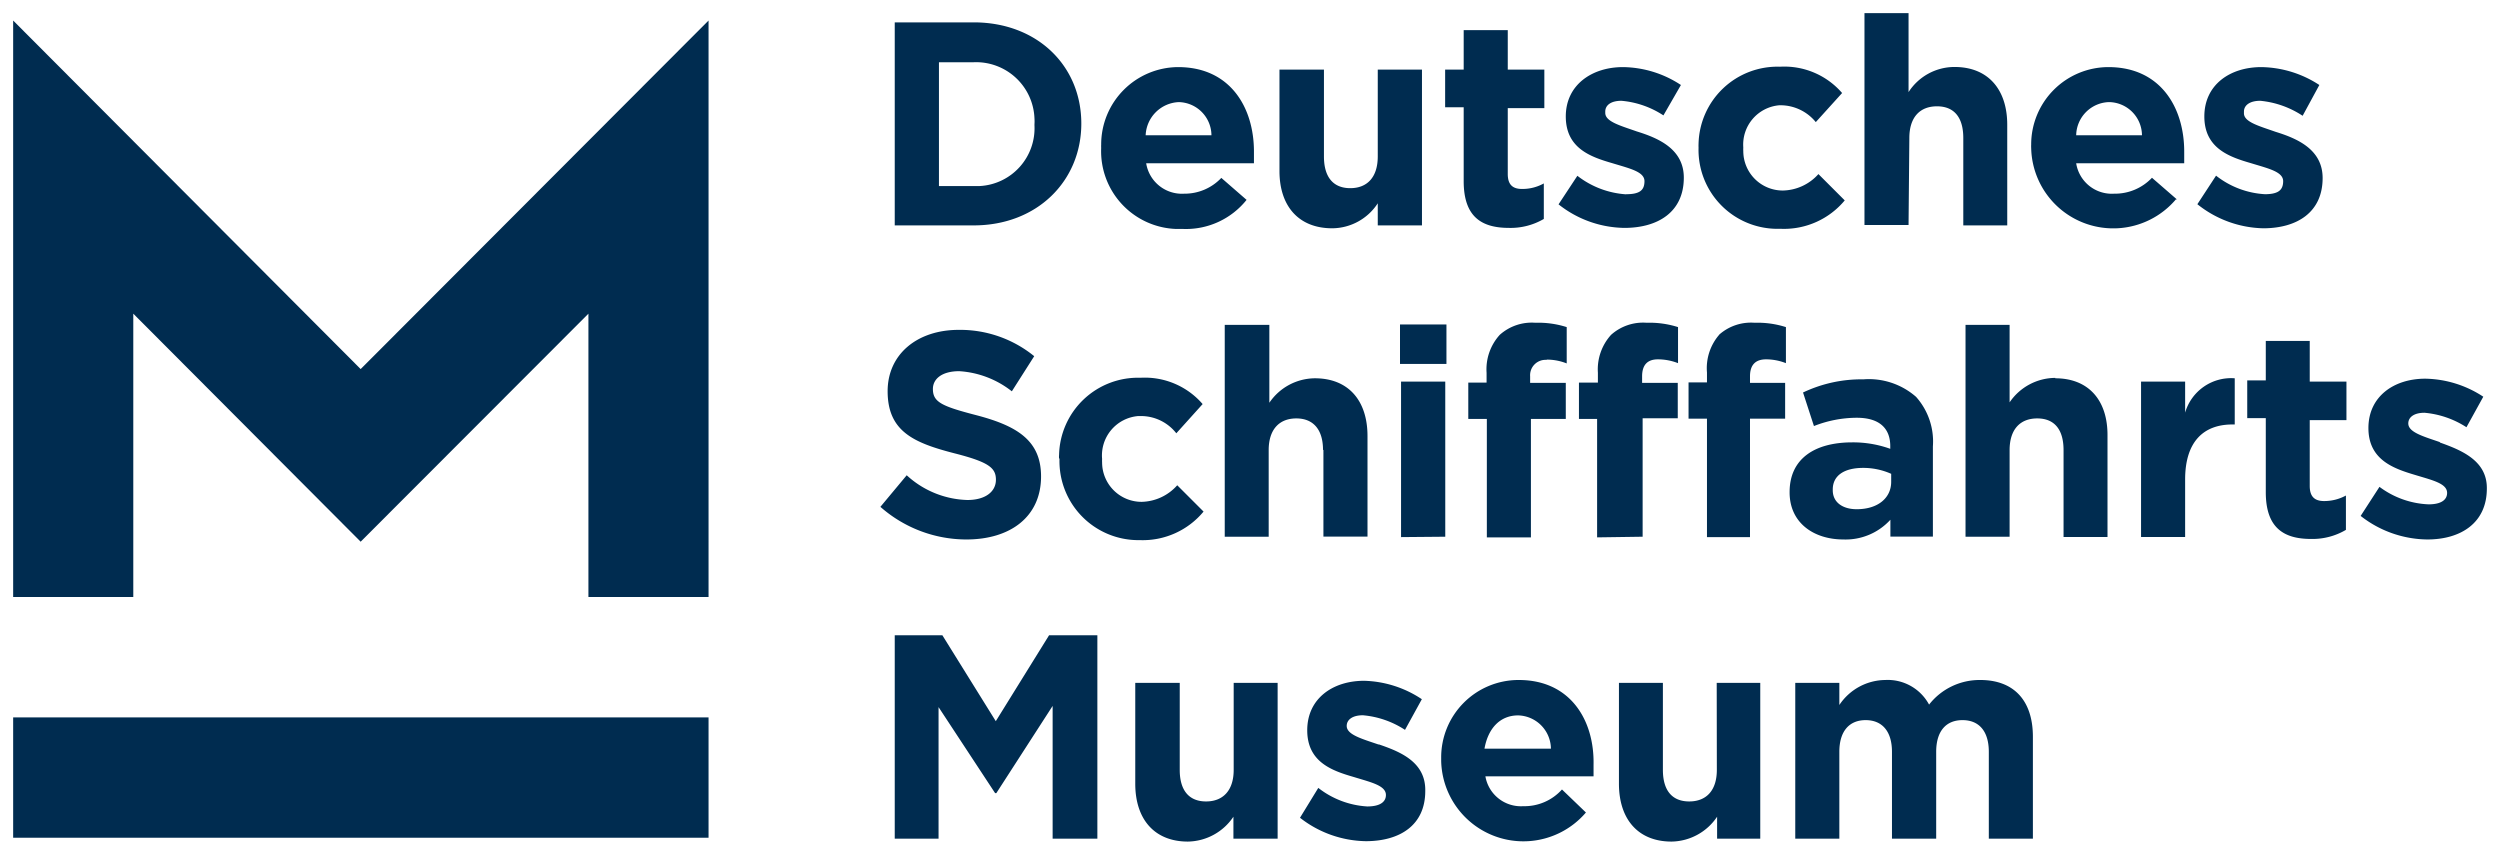
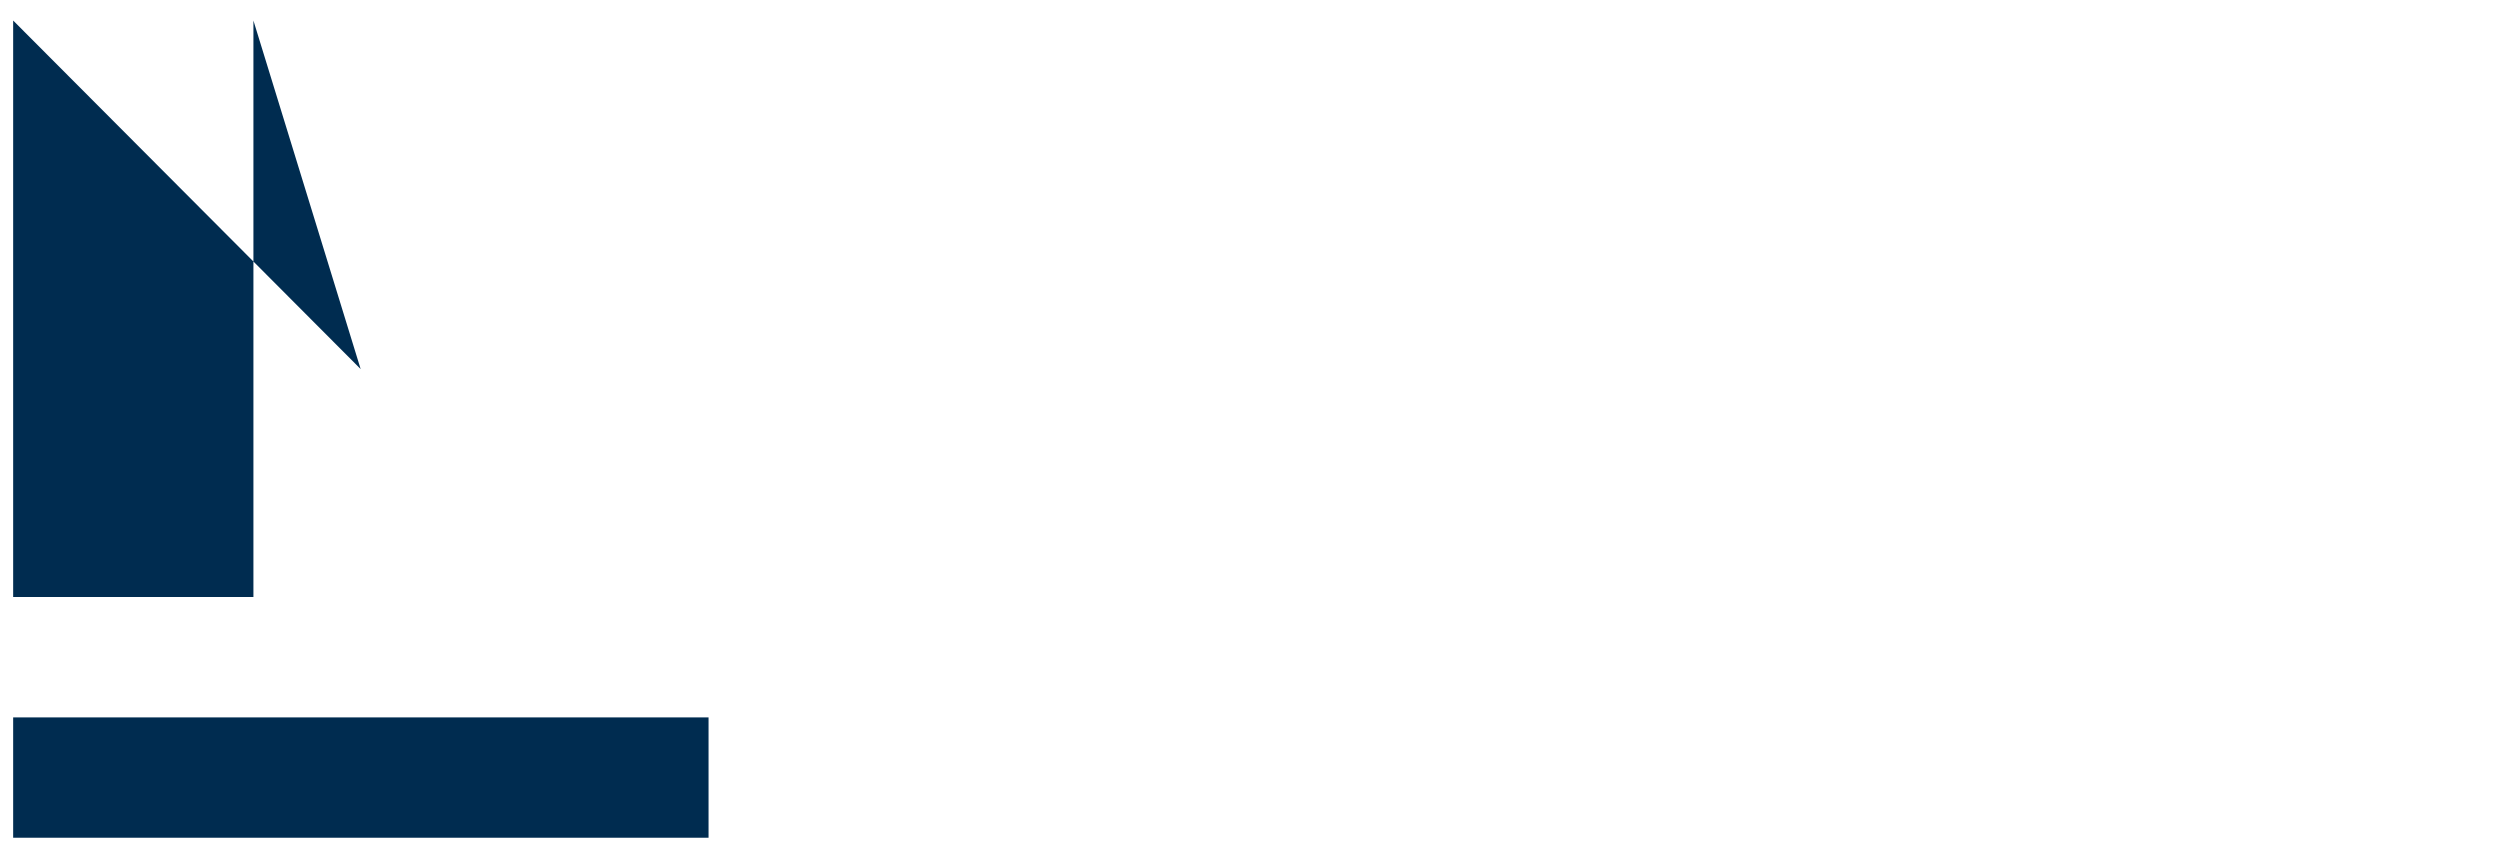
<svg xmlns="http://www.w3.org/2000/svg" width="190" height="65" viewBox="0 0 190 65">
  <defs>
    <style>
    .svgDSMlogo {
      fill: #002c50;
    }
  </style>
  </defs>
  <g>
-     <path class="svgDSMlogo" d="M1,63.67H53.85V54.52H1ZM27.41,28.05,1,1.56V45.37h9.13V23.84L27.41,41.17,44.72,23.84V45.37h9.13V1.56Z" />
-     <path class="svgDSMlogo svgDSMType" d="M82.18,9.39C82.18,5,78.83,1.7,74,1.7H68V17.13h6C78.83,17.13,82.18,13.75,82.18,9.39Zm-10.82,4.7V4.73H74A4.44,4.44,0,0,1,78.62,9a3.23,3.23,0,0,1,0,.44v.09a4.4,4.4,0,0,1-4.17,4.61H71.36Zm18,3.31h.55a5.9,5.9,0,0,0,4.83-2.21l-1.92-1.67A3.83,3.83,0,0,1,90,14.72a2.75,2.75,0,0,1-2.89-2.31H95.3v-.89c0-3.36-1.81-6.42-5.76-6.42A5.88,5.88,0,0,0,83.69,11a1.93,1.93,0,0,0,0,.24A5.91,5.91,0,0,0,89.37,17.4Zm.22-9.64a2.54,2.54,0,0,1,2.49,2.52h-5A2.63,2.63,0,0,1,89.59,7.76Zm11.66,9.59a4.16,4.16,0,0,0,3.47-1.9v1.68h3.36V5.29h-3.36v6.6c0,1.59-.81,2.41-2.09,2.41s-2-.82-2-2.41V5.29H97.24V13C97.24,15.67,98.7,17.35,101.25,17.35Zm10-3.58c0,2.74,1.39,3.55,3.44,3.55a5,5,0,0,0,2.65-.68v-2.7a3.33,3.33,0,0,1-1.66.42c-.75,0-1.08-.37-1.08-1.14v-5h2.78V5.29h-2.78v-3h-3.35v3h-1.41V8.15h1.41Zm12.36,1a6.74,6.74,0,0,1-3.72-1.41l-1.43,2.17a8.21,8.21,0,0,0,5,1.79c2.55,0,4.52-1.2,4.52-3.82,0-2.17-1.92-3-3.57-3.51-1.28-.45-2.4-.75-2.4-1.41V8.48c0-.47.41-.82,1.23-.82a6.9,6.9,0,0,1,3.19,1.11l1.33-2.31a8.15,8.15,0,0,0-4.41-1.36C121,5.1,119,6.44,119,8.85s1.87,3.07,3.53,3.55c1.3.4,2.45.64,2.45,1.37S124.56,14.76,123.58,14.76ZM135,17.39h.37a6,6,0,0,0,4.83-2.16l-2-2a3.71,3.71,0,0,1-2.71,1.25,3,3,0,0,1-3-3,2.44,2.44,0,0,1,0-.27A3,3,0,0,1,135.23,8h.08A3.47,3.47,0,0,1,138,9.28l2-2.21a5.8,5.8,0,0,0-4.72-2,6,6,0,0,0-6.19,5.86,2.81,2.81,0,0,0,0,.29A6,6,0,0,0,135,17.39Zm10.11-6.9c0-1.59.81-2.41,2.1-2.41s2,.82,2,2.41v6.64h3.34V9.48c0-2.71-1.48-4.39-4-4.39A4.16,4.16,0,0,0,145.05,7V1H141.7V17.1h3.35Zm20.34,4.67-1.9-1.65a3.87,3.87,0,0,1-2.88,1.21,2.74,2.74,0,0,1-2.88-2.31H166v-.89c0-3.36-1.81-6.42-5.76-6.42A5.88,5.88,0,0,0,154.37,11a1.93,1.93,0,0,0,0,.24,6.24,6.24,0,0,0,11,3.91Zm-5.15-7.4a2.54,2.54,0,0,1,2.49,2.52h-5A2.57,2.57,0,0,1,160.27,7.76Zm5.15,7.4h0v0Zm6.69-.4a6.61,6.61,0,0,1-3.72-1.41L167,15.52a8.29,8.29,0,0,0,5,1.83c2.56,0,4.52-1.2,4.52-3.82,0-2.17-1.92-3-3.57-3.51-1.28-.45-2.41-.75-2.41-1.41V8.48c0-.47.43-.82,1.24-.82A7.05,7.05,0,0,1,175,8.8l1.27-2.34a8.24,8.24,0,0,0-4.41-1.36c-2.38,0-4.33,1.34-4.33,3.75s1.88,3.07,3.54,3.55c1.29.4,2.45.64,2.45,1.37S173.08,14.76,172.11,14.76ZM73.52,38a7.1,7.1,0,0,1-4.61-1.88l-2,2.4A9.89,9.89,0,0,0,73.45,41c3.33,0,5.67-1.72,5.67-4.79,0-2.7-1.77-3.83-4.9-4.65-2.66-.69-3.32-1-3.32-2,0-.76.68-1.35,2-1.35a7.17,7.17,0,0,1,4,1.53l1.7-2.67a8.92,8.92,0,0,0-5.74-2c-3.15,0-5.4,1.85-5.4,4.66,0,3.07,2,3.93,5.11,4.73,2.58.66,3.12,1.1,3.12,2S74.9,38,73.52,38Zm7-3.17,0,.1a6,6,0,0,0,5.94,6.12h.18a6,6,0,0,0,4.83-2.17l-2-2a3.72,3.72,0,0,1-2.71,1.26,3,3,0,0,1-3-3,2.26,2.26,0,0,1,0-.26,3,3,0,0,1,2.75-3.26h.2a3.41,3.41,0,0,1,2.69,1.31l2-2.22a5.8,5.8,0,0,0-4.72-2,6,6,0,0,0-6.19,5.86A1.5,1.5,0,0,0,80.49,34.86Zm20.06-.65v6.6h3.35V33.14c0-2.72-1.47-4.39-4-4.39a4.22,4.22,0,0,0-3.46,1.86V24.69H93.08v16.1h3.34V34.21c0-1.59.82-2.41,2.1-2.41S100.55,32.63,100.55,34.21Zm9.35-9.52h-3.53v3h3.53Zm-.09,16.13V29h-3.36V40.82Zm15,0v-9h2.67V29.1h-2.71v-.5c0-.89.43-1.29,1.2-1.29a4.24,4.24,0,0,1,1.53.29V24.86a7.14,7.14,0,0,0-2.38-.33,3.64,3.64,0,0,0-2.71.92,3.9,3.9,0,0,0-1,2.88v.75H120v2.76h1.38v9Zm-7.28-13.46a4.1,4.1,0,0,1,1.51.29V24.86a7.1,7.1,0,0,0-2.38-.33,3.64,3.64,0,0,0-2.71.92,3.89,3.89,0,0,0-1,2.88v.75h-1.39v2.76H113v9h3.35v-9H119V29.1h-2.71v-.5A1.17,1.17,0,0,1,117.53,27.35Zm13.11-1.9a3.88,3.88,0,0,0-.94,2.88v.75h-1.4v2.76h1.4v9H133v-9h2.67V29.1H133v-.5c0-.89.44-1.29,1.22-1.29a4.14,4.14,0,0,1,1.51.29V24.86a7.1,7.1,0,0,0-2.38-.33A3.64,3.64,0,0,0,130.64,25.45ZM140.1,41a4.6,4.6,0,0,0,3.57-1.5v1.28h3.23V33.93a5.1,5.1,0,0,0-1.28-3.77,5.44,5.44,0,0,0-4-1.33,10.34,10.34,0,0,0-4.59,1l.83,2.55a8.92,8.92,0,0,1,3.26-.63c1.68,0,2.54.77,2.54,2.16v.2a8.32,8.32,0,0,0-2.89-.49c-2.8,0-4.76,1.2-4.76,3.78C136,39.75,137.86,41,140.1,41Zm-.81-3.8c0-1.06.87-1.64,2.31-1.64a5.22,5.22,0,0,1,2.13.45v.61c0,1.22-1,2.08-2.62,2.08-1.08,0-1.82-.53-1.82-1.44Zm16.91-8.48a4.22,4.22,0,0,0-3.47,1.86V24.69h-3.35v16.1h3.35V34.21c0-1.59.81-2.41,2.1-2.41s2,.82,2,2.41v6.6h3.34V33.14C160.2,30.42,158.73,28.75,156.2,28.75Zm9.87,2.61V29h-3.35V40.81h3.35V36.44c0-2.83,1.36-4.18,3.59-4.18h.18V28.75A3.64,3.64,0,0,0,166.07,31.36Zm9.47-5.42H172.2v3h-1.41v2.87h1.41v5.63c0,2.73,1.39,3.55,3.44,3.55a5,5,0,0,0,2.65-.69V37.66a3.44,3.44,0,0,1-1.66.42c-.75,0-1.09-.37-1.09-1.15v-5h2.79V29h-2.79Zm9.89,7.69c-1.28-.44-2.4-.75-2.4-1.42,0-.46.42-.81,1.23-.81a7,7,0,0,1,3.19,1.1l1.28-2.32a8.25,8.25,0,0,0-4.41-1.37c-2.38,0-4.32,1.35-4.32,3.75s1.88,3.07,3.53,3.56c1.3.4,2.45.64,2.45,1.37,0,.52-.44.87-1.41.87A6.67,6.67,0,0,1,180.84,37l-1.43,2.21A8.33,8.33,0,0,0,184.48,41C187,41,189,39.76,189,37.13v-.05C189,35,187.06,34.21,185.43,33.63ZM75.68,54.81l-4.06-6.53H68V63.74h3.33v-10l4.3,6.54h.09L80,53.65V63.74H83.4V48.28H79.73Zm18.08,3.7c0,1.58-.82,2.4-2.1,2.4s-2-.82-2-2.4V51.9H86.28v7.66c0,2.73,1.48,4.4,4,4.4a4.24,4.24,0,0,0,3.46-1.89v1.67H97.1V51.9H93.76Zm11-1.93c-1.29-.44-2.41-.75-2.41-1.41,0-.46.42-.81,1.23-.81a6.94,6.94,0,0,1,3.2,1.11l1.28-2.33a8.27,8.27,0,0,0-4.39-1.4c-2.38,0-4.32,1.35-4.32,3.76s1.87,3.07,3.53,3.55c1.29.4,2.45.64,2.45,1.37v0c0,.52-.44.87-1.42.87a6.67,6.67,0,0,1-3.72-1.41L98.8,62.15a8.32,8.32,0,0,0,5,1.78c2.56,0,4.52-1.19,4.52-3.81v0C108.37,57.93,106.45,57.14,104.81,56.58Zm10.62-4.9a5.88,5.88,0,0,0-5.85,5.91v.25a6.25,6.25,0,0,0,11,3.91L118.71,60a3.83,3.83,0,0,1-2.94,1.27A2.74,2.74,0,0,1,112.89,59h8.22v-.88C121.18,54.76,119.37,51.68,115.43,51.68Zm-2.56,5.22c.27-1.53,1.17-2.53,2.56-2.53a2.56,2.56,0,0,1,2.49,2.53Zm17.66,1.61c0,1.58-.81,2.4-2.1,2.4s-2-.82-2-2.4V51.9h-3.34v7.66c0,2.73,1.48,4.4,4,4.4a4.24,4.24,0,0,0,3.46-1.89v1.67h3.28V51.9h-3.31Zm20-6.83a4.87,4.87,0,0,0-3.87,1.87,3.57,3.57,0,0,0-3.34-1.87,4.24,4.24,0,0,0-3.48,1.9V51.9h-3.35V63.74h3.35v-6.6c0-1.59.77-2.41,2-2.41s2,.82,2,2.41v6.6h3.36v-6.6c0-1.59.76-2.41,2-2.41s2,.82,2,2.41v6.6h3.35V56C154.5,53.18,153,51.68,150.5,51.68Z" />
+     <path class="svgDSMlogo" d="M1,63.67H53.85V54.52H1ZM27.41,28.05,1,1.56V45.37h9.13V23.84V45.37h9.13V1.56Z" />
  </g>
</svg>